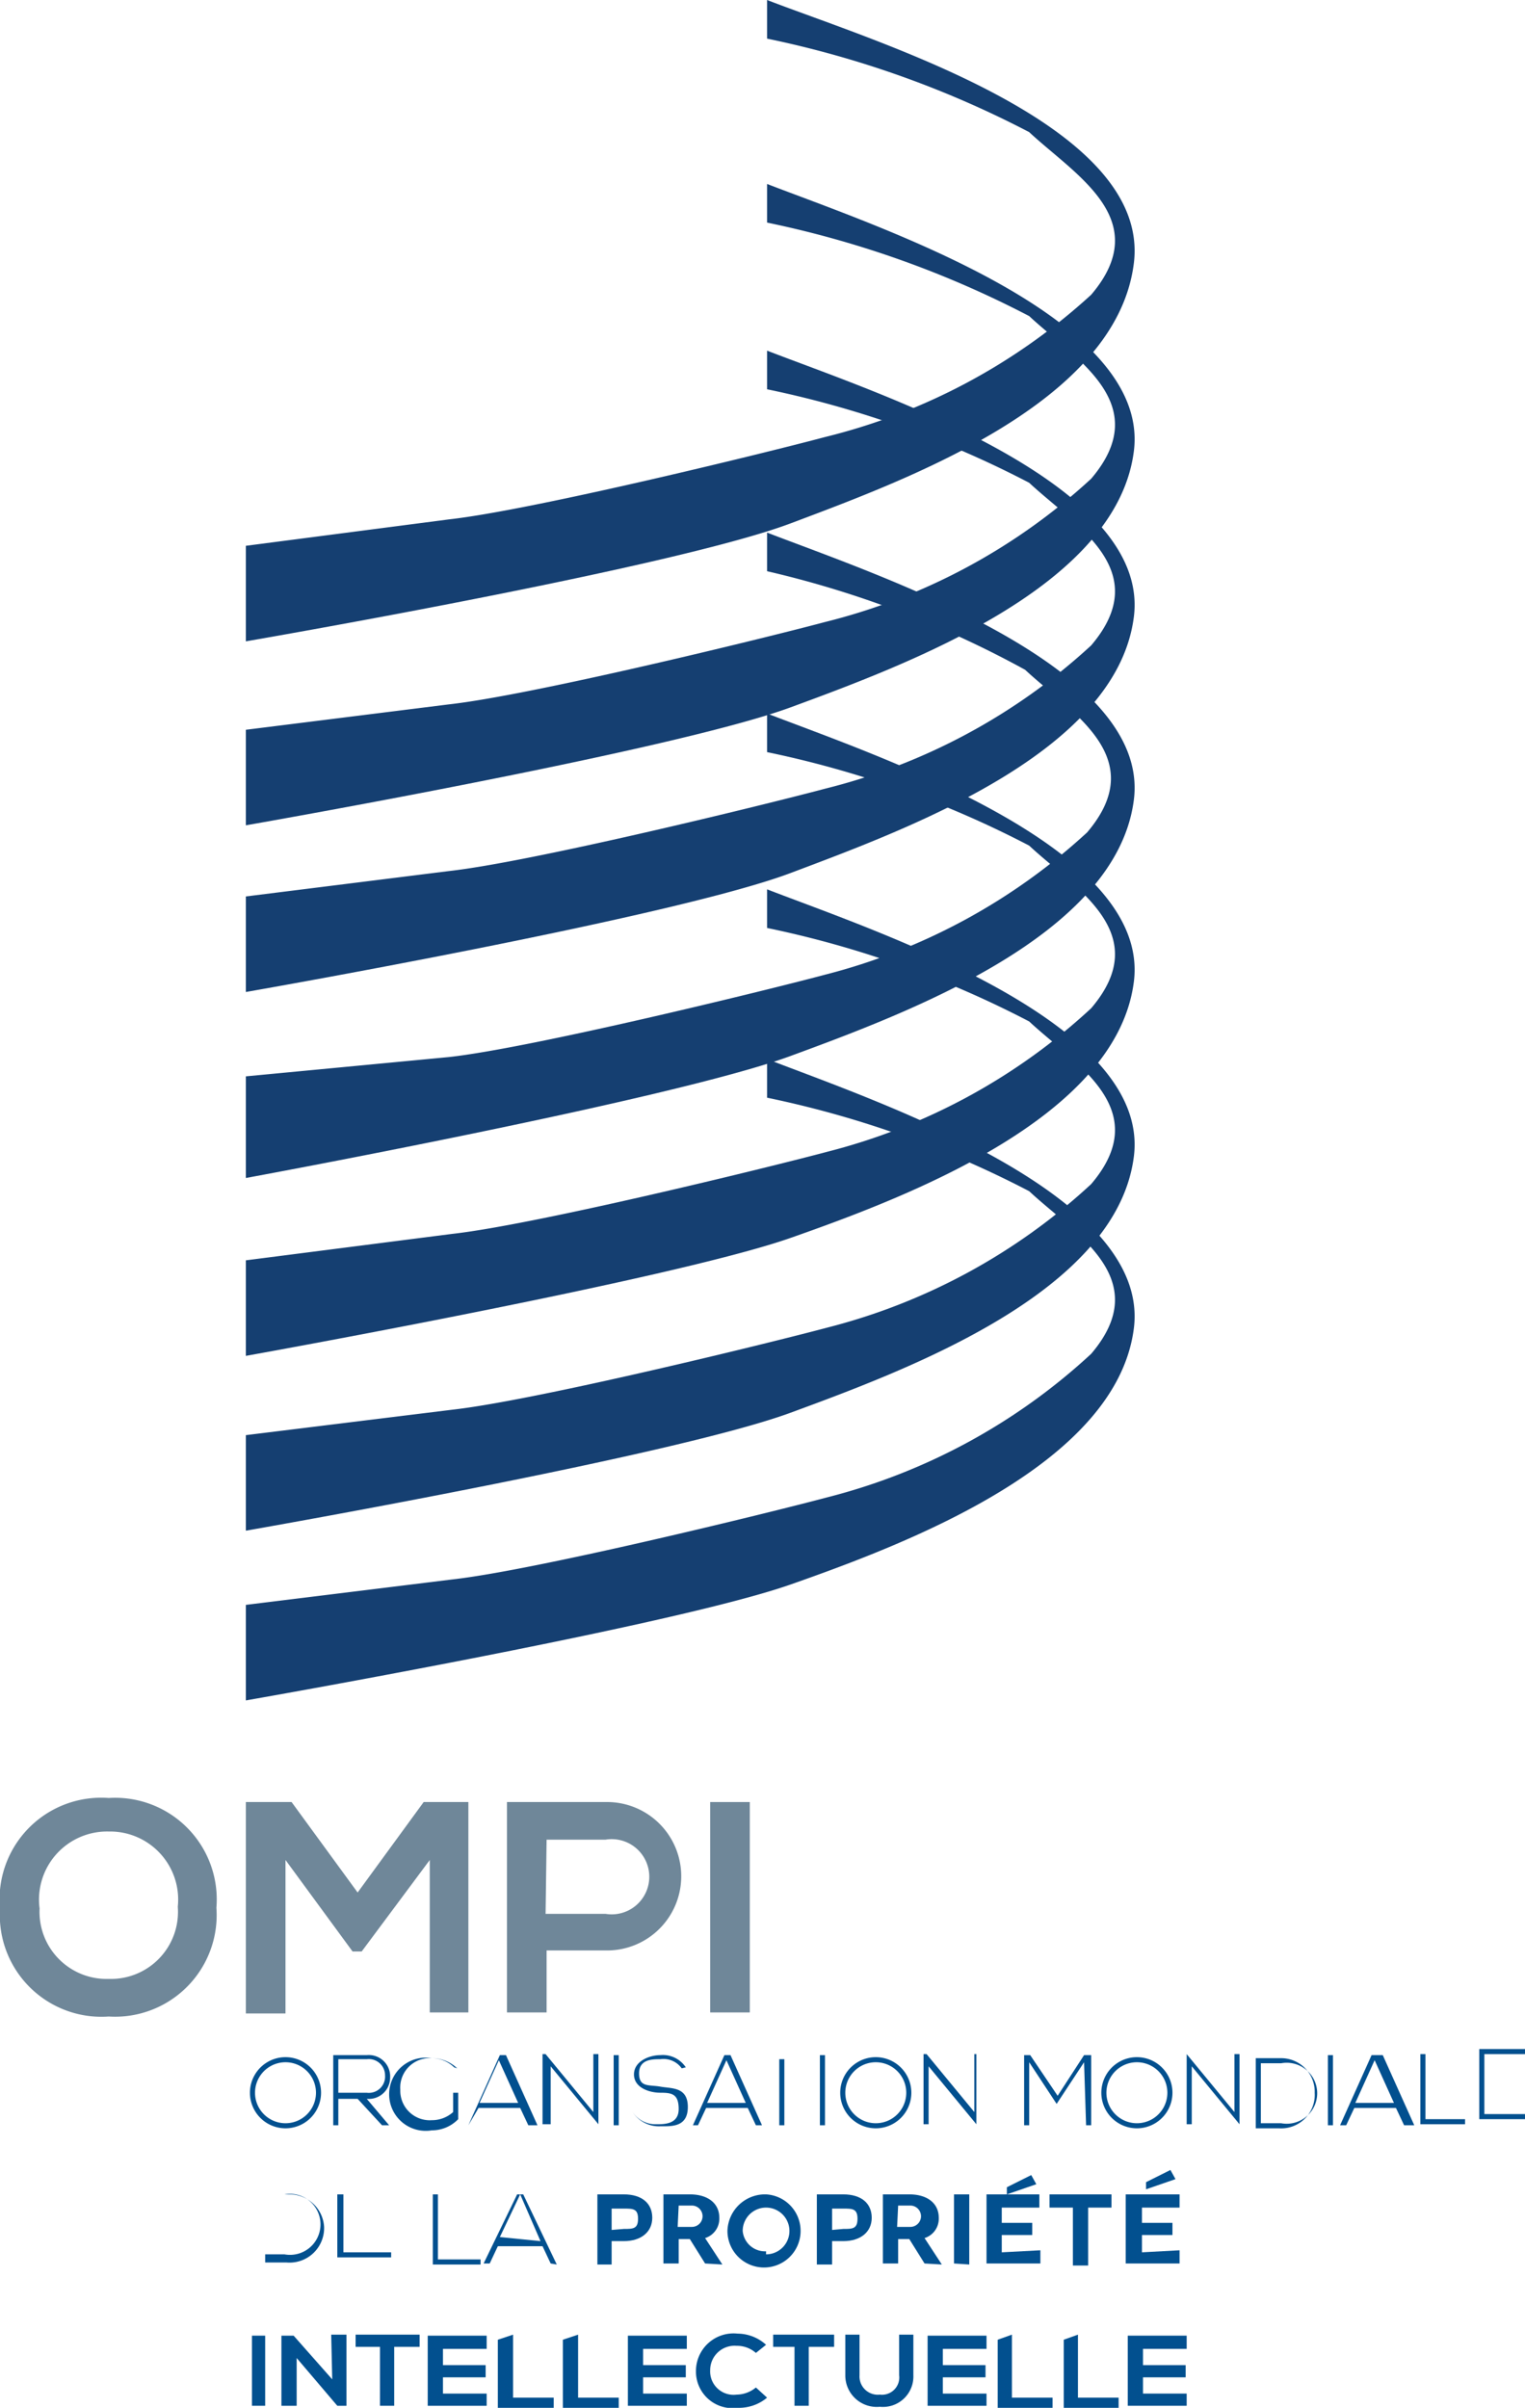
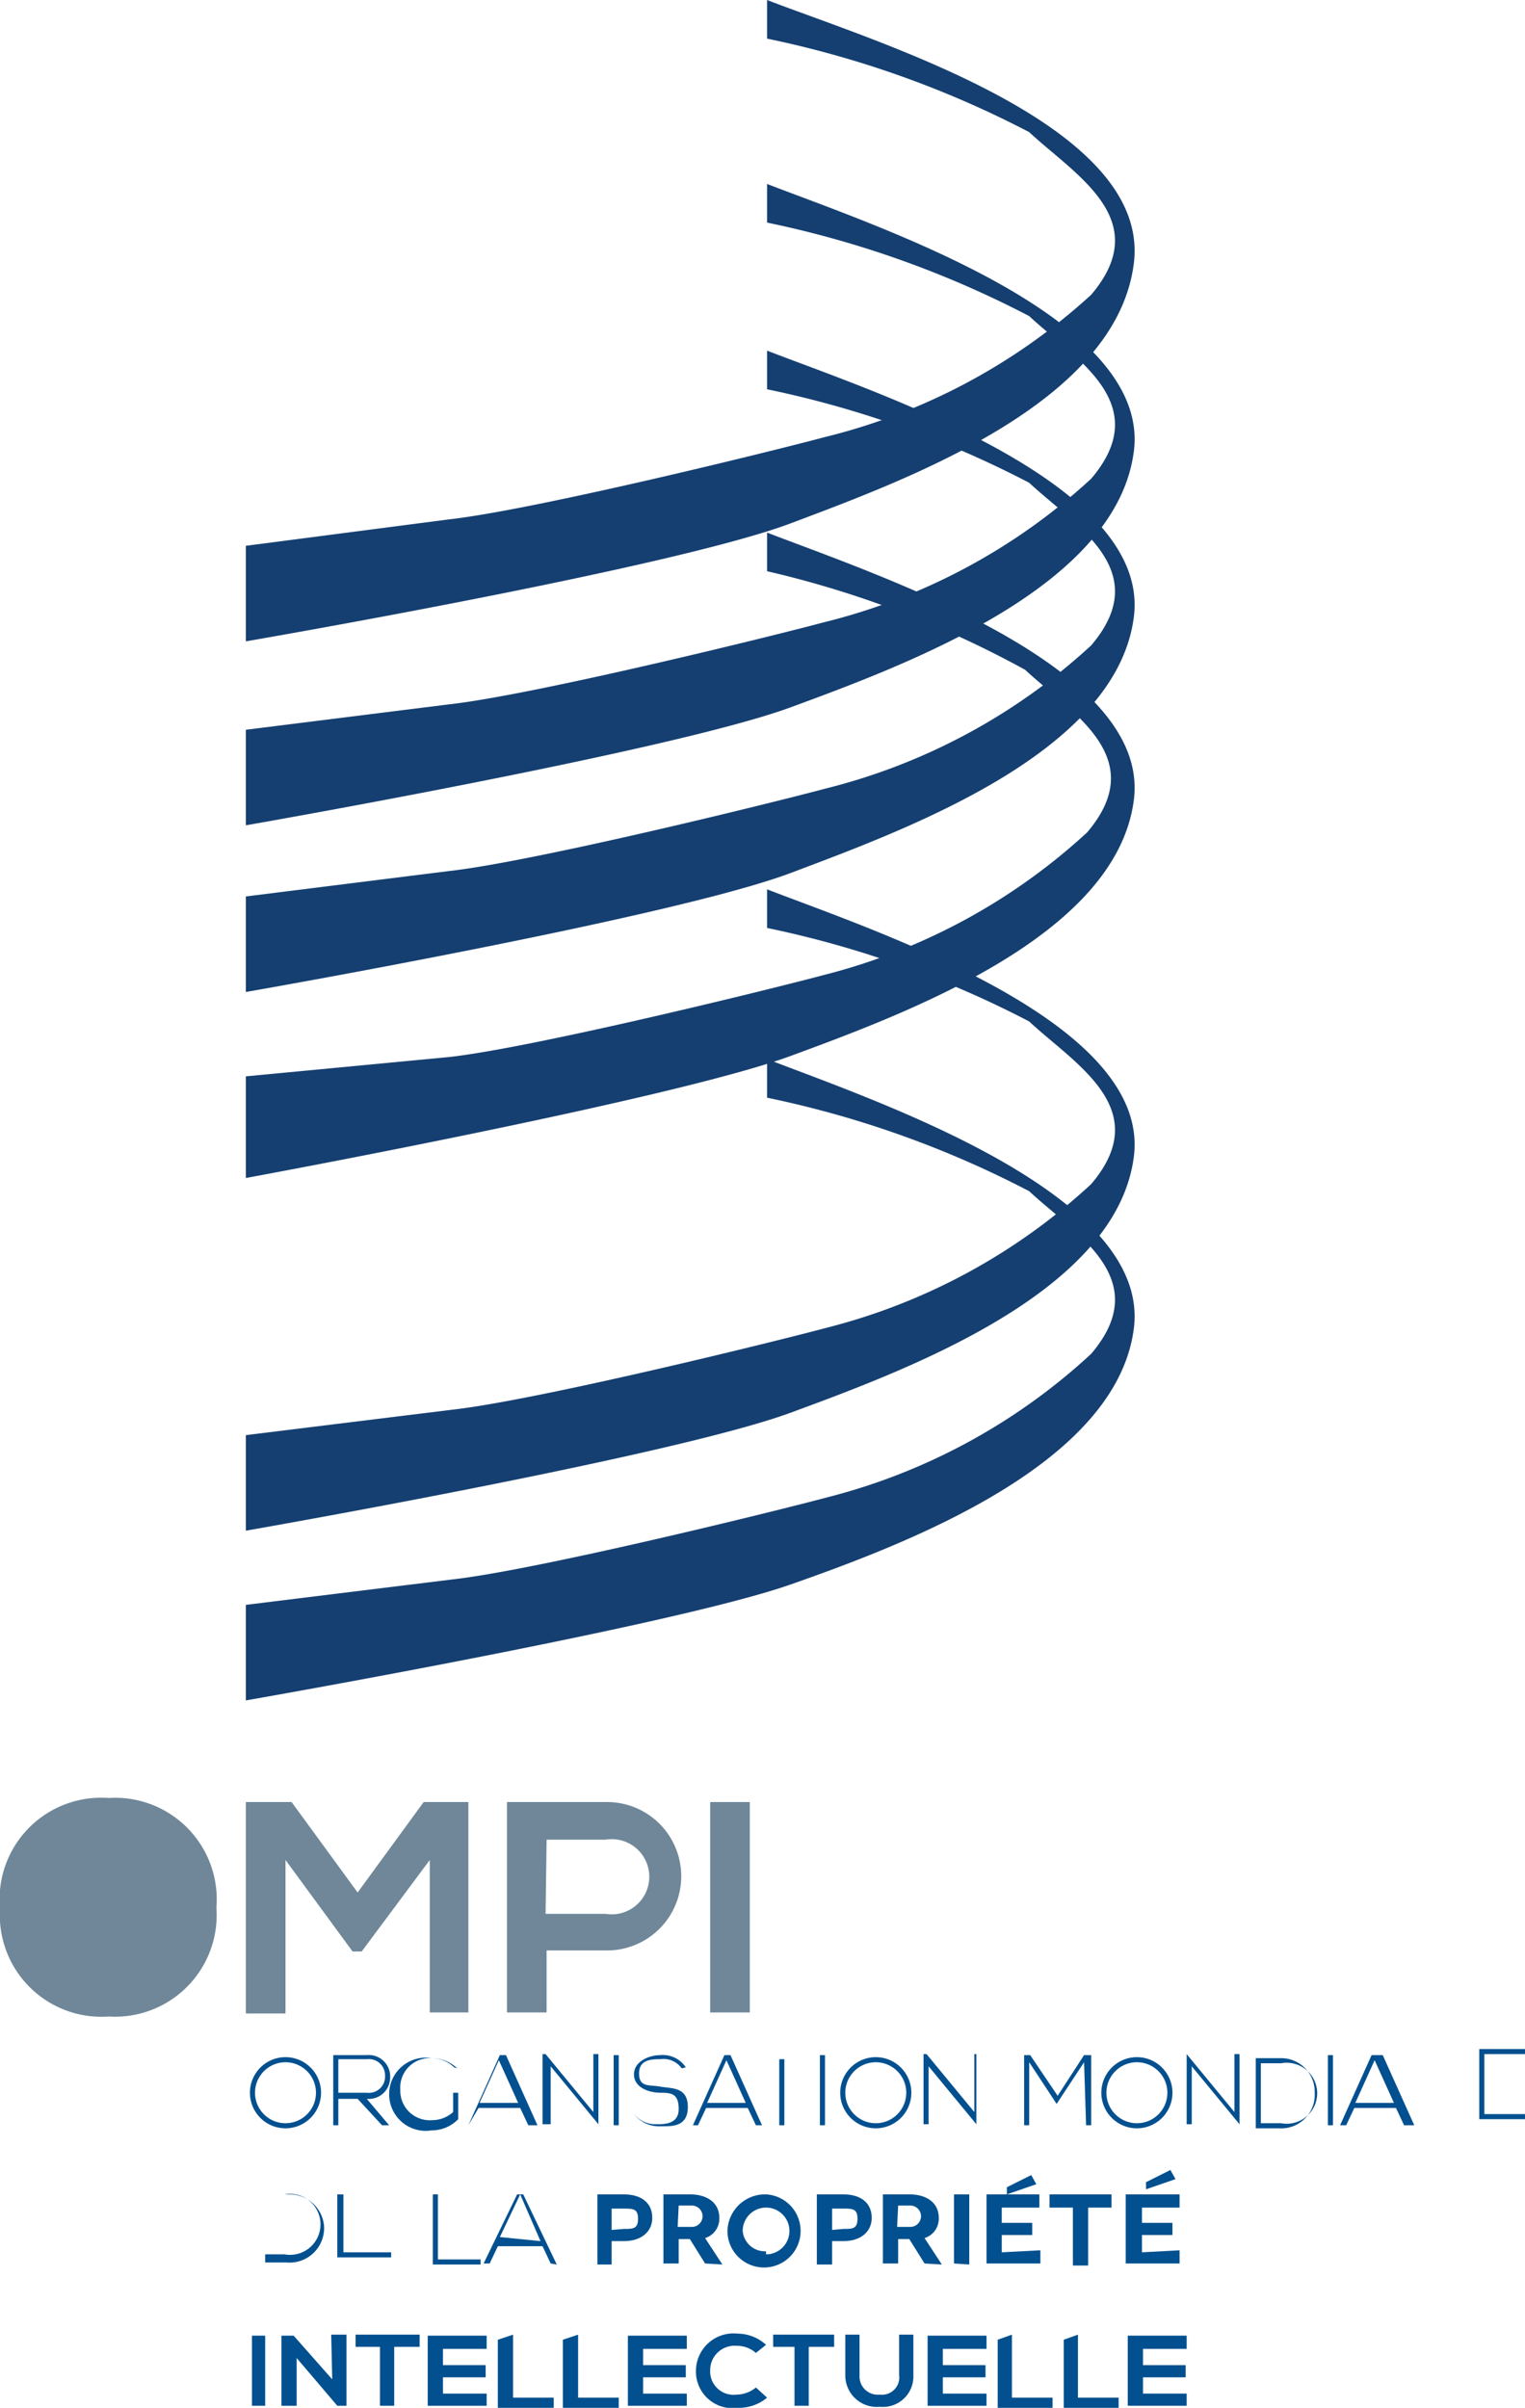
<svg xmlns="http://www.w3.org/2000/svg" id="Calque_1" data-name="Calque 1" viewBox="0 0 15.01 23.69">
  <defs>
    <style>.cls-1{fill:#153f71;}.cls-2{fill:#6f8799;}.cls-3{fill:#02508f;}</style>
  </defs>
  <title>ompi</title>
  <path class="cls-1" d="M2.81,16.2v.94S7,16.41,8.17,16s3.21-1.19,3.38-2.52S9,11.24,7.94,10.83l0,.38a9.92,9.92,0,0,1,2.58.92c.45.42,1.24.86.61,1.6a6,6,0,0,1-2.59,1.41c-.6.16-2.89.72-3.7.81Z" transform="translate(-0.39 -0.41)" />
  <path class="cls-1" d="M2.81,14.53v.94S7,14.74,8.17,14.31s3.21-1.19,3.38-2.52S9,9.57,7.94,9.16l0,.38a9.92,9.92,0,0,1,2.58.92c.45.42,1.24.86.61,1.6a6,6,0,0,1-2.59,1.41c-.6.16-2.89.72-3.7.81Z" transform="translate(-0.39 -0.41)" />
-   <path class="cls-1" d="M2.81,12.81v.94S7,13,8.17,12.59s3.21-1.19,3.38-2.52S9,7.84,7.94,7.43l0,.38a9.92,9.92,0,0,1,2.58.92c.45.42,1.24.86.61,1.6a6,6,0,0,1-2.59,1.41c-.6.16-2.89.72-3.7.81Z" transform="translate(-0.39 -0.41)" />
  <path class="cls-1" d="M2.81,11V12S7,11.23,8.17,10.8s3.21-1.19,3.38-2.52S9,6.06,7.94,5.65l0,.38A9.92,9.92,0,0,1,10.48,7c.45.42,1.24.86.61,1.6A6,6,0,0,1,8.51,10c-.6.16-2.89.72-3.7.81Z" transform="translate(-0.39 -0.41)" />
  <path class="cls-1" d="M2.81,9.23v.94S7,9.44,8.17,9s3.21-1.19,3.38-2.52S9,4.27,7.94,3.86l0,.38a9.92,9.92,0,0,1,2.58.92c.45.42,1.24.86.61,1.6A6,6,0,0,1,8.51,8.17c-.6.16-2.89.72-3.7.81Z" transform="translate(-0.39 -0.41)" />
  <path class="cls-1" d="M2.81,7.59v.94S7,7.8,8.17,7.37s3.21-1.19,3.38-2.52S9,2.63,7.94,2.22l0,.38a9.92,9.92,0,0,1,2.58.92c.45.42,1.24.86.61,1.6A6,6,0,0,1,8.51,6.53c-.6.16-2.89.72-3.7.81Z" transform="translate(-0.39 -0.41)" />
  <path class="cls-1" d="M2.81,5.78v.94S7,6,8.17,5.56,11.38,4.37,11.55,3,9,.82,7.94.41l0,.38a9.92,9.92,0,0,1,2.58.92c.45.42,1.24.86.61,1.6A6,6,0,0,1,8.51,4.71c-.6.16-2.89.72-3.7.81Z" transform="translate(-0.39 -0.41)" />
-   <path class="cls-2" d="M2.52,19.18a1,1,0,0,1-1.06,1.07A1,1,0,0,1,.39,19.19a1,1,0,0,1,1.07-1.09A1,1,0,0,1,2.52,19.18Zm-1.74,0a.66.66,0,0,0,.68.7.66.66,0,0,0,.68-.71.67.67,0,0,0-.68-.74A.67.67,0,0,0,.78,19.19Z" transform="translate(-0.39 -0.41)" />
+   <path class="cls-2" d="M2.52,19.18a1,1,0,0,1-1.06,1.07A1,1,0,0,1,.39,19.19a1,1,0,0,1,1.07-1.09A1,1,0,0,1,2.52,19.18Zm-1.74,0A.67.67,0,0,0,.78,19.19Z" transform="translate(-0.39 -0.41)" />
  <path class="cls-2" d="M4.62,18.71l-.67.9H3.86l-.66-.9v1.51H2.81V18.14h.45l.65.89.65-.89H5v2.07H4.62Z" transform="translate(-0.39 -0.41)" />
  <path class="cls-2" d="M6.35,19.6H5.77v.61H5.38V18.14h1A.73.73,0,1,1,6.35,19.6Zm-.59-.36h.59a.37.37,0,1,0,0-.73H5.77Z" transform="translate(-0.39 -0.41)" />
  <path class="cls-2" d="M7.38,20.21V18.14h.39v2.07Z" transform="translate(-0.39 -0.41)" />
  <path class="cls-3" d="M3.55,21a.35.35,0,1,1-.7,0,.35.35,0,1,1,.7,0ZM2.9,21a.3.3,0,1,0,.6,0,.3.3,0,1,0-.6,0Z" transform="translate(-0.39 -0.41)" />
  <path class="cls-3" d="M4.22,21.32H4.15l-.24-.26H3.72v.26H3.67v-.69H4a.21.21,0,0,1,.23.22.21.21,0,0,1-.23.21ZM3.72,21H4a.16.16,0,0,0,.18-.17A.16.16,0,0,0,4,20.67H3.72Z" transform="translate(-0.39 -0.41)" />
  <path class="cls-3" d="M4.86,20.75a.32.32,0,0,0-.22-.09.29.29,0,0,0-.31.31.29.29,0,0,0,.31.3.31.31,0,0,0,.21-.08V21H4.6v0H4.9v.26a.36.36,0,0,1-.26.11.36.36,0,1,1,0-.71.36.36,0,0,1,.25.1Z" transform="translate(-0.39 -0.41)" />
  <path class="cls-3" d="M5.59,21.32l-.08-.17H5.1L5,21.32H5l.31-.69h.06l.31.69Zm-.1-.22-.19-.42-.19.42Z" transform="translate(-0.39 -0.41)" />
  <path class="cls-3" d="M5.76,20.62l.47.57v-.57h.05v.69h0l-.47-.57v.57H5.73v-.69Z" transform="translate(-0.39 -0.41)" />
  <path class="cls-3" d="M6.43,21.32v-.69h.05v.69Z" transform="translate(-0.39 -0.41)" />
  <path class="cls-3" d="M7.1,20.76a.22.22,0,0,0-.21-.09c-.08,0-.21,0-.21.14s.1.11.21.13.27,0,.27.2-.16.19-.27.19a.31.31,0,0,1-.28-.15l0,0a.27.27,0,0,0,.24.13c.08,0,.22,0,.22-.15S7,21,6.89,21s-.26-.05-.26-.18.15-.19.26-.19a.27.27,0,0,1,.25.12Z" transform="translate(-0.39 -0.41)" />
  <path class="cls-3" d="M7.83,21.32l-.08-.17H7.34l-.08.17H7.21l.31-.69h.06l.31.69Zm-.1-.22-.19-.42-.19.42Z" transform="translate(-0.39 -0.41)" />
  <path class="cls-3" d="M8.06,20.67H7.81v0h.56v0H8.11v.65H8.06Z" transform="translate(-0.39 -0.41)" />
  <path class="cls-3" d="M8.46,21.32v-.69h.05v.69Z" transform="translate(-0.39 -0.41)" />
  <path class="cls-3" d="M9.36,21a.35.35,0,1,1-.7,0,.35.35,0,1,1,.7,0Zm-.65,0a.3.3,0,1,0,.6,0,.3.3,0,1,0-.6,0Z" transform="translate(-0.39 -0.41)" />
  <path class="cls-3" d="M9.51,20.62l.47.57v-.57H10v.69h0l-.47-.57v.57H9.48v-.69Z" transform="translate(-0.39 -0.41)" />
  <path class="cls-3" d="M11.06,20.7l-.27.41h0l-.27-.41v.62h-.05v-.69h.06l.27.4.26-.4h.07v.69h-.05Z" transform="translate(-0.39 -0.41)" />
  <path class="cls-3" d="M11.93,21a.35.35,0,1,1-.7,0,.35.35,0,1,1,.7,0Zm-.65,0a.3.3,0,1,0,.6,0,.3.3,0,1,0-.6,0Z" transform="translate(-0.39 -0.41)" />
  <path class="cls-3" d="M12.07,20.62l.47.57v-.57h.05v.69h0l-.47-.57v.57h-.05v-.69Z" transform="translate(-0.39 -0.41)" />
  <path class="cls-3" d="M13.33,21a.33.33,0,0,1-.35.35h-.23v-.69H13A.33.33,0,0,1,13.33,21Zm-.53-.29v.59H13a.3.3,0,1,0,0-.59Z" transform="translate(-0.39 -0.41)" />
  <path class="cls-3" d="M13.46,21.32v-.69h.05v.69Z" transform="translate(-0.39 -0.41)" />
  <path class="cls-3" d="M14.21,21.32l-.08-.17h-.41l-.08.17h-.06l.31-.69H14l.31.69Zm-.1-.22-.19-.42-.19.42Z" transform="translate(-0.39 -0.41)" />
-   <path class="cls-3" d="M14.42,20.62v.64h.39v.05h-.44v-.69Z" transform="translate(-0.39 -0.41)" />
  <path class="cls-3" d="M15,20.94h.41v0H15v.27h.44v.05h-.49v-.69h.48v.05H15Z" transform="translate(-0.39 -0.41)" />
  <path class="cls-3" d="M3.58,22.32a.34.34,0,0,1-.37.35H3V22h.25A.34.34,0,0,1,3.58,22.32ZM3,22v.59h.19a.3.3,0,1,0,0-.59Z" transform="translate(-0.39 -0.41)" />
  <path class="cls-3" d="M3.77,22.3H4.2v0H3.77v.27h.47v.05H3.71V22h.51V22H3.77Z" transform="translate(-0.39 -0.41)" />
  <path class="cls-3" d="M4.7,22v.64h.42v.05H4.65V22Z" transform="translate(-0.39 -0.41)" />
  <path class="cls-3" d="M5.81,22.68l-.08-.17H5.29l-.08.17H5.15L5.48,22h.06l.33.69Zm-.1-.22L5.51,22l-.2.42Z" transform="translate(-0.39 -0.41)" />
  <path class="cls-3" d="M6.53,22c.18,0,.28.09.28.23s-.11.23-.28.23H6.41v.23H6.27V22Zm0,.34c.09,0,.14,0,.14-.1s-.05-.1-.14-.1H6.41v.21Z" transform="translate(-0.39 -0.41)" />
  <path class="cls-3" d="M7.33,22.68l-.15-.24H7.07v.24H6.92V22h.26c.18,0,.29.09.29.23a.2.2,0,0,1-.14.2l.17.26Zm-.27-.36H7.2a.1.1,0,1,0,0-.21H7.07Z" transform="translate(-0.39 -0.41)" />
  <path class="cls-3" d="M7.93,22a.36.36,0,1,1-.38.36A.37.37,0,0,1,7.93,22Zm0,.59a.23.23,0,1,0-.23-.23A.22.22,0,0,0,7.93,22.56Z" transform="translate(-0.39 -0.41)" />
  <path class="cls-3" d="M8.69,22c.18,0,.28.09.28.23s-.11.23-.28.23H8.58v.23H8.43V22Zm0,.34c.09,0,.14,0,.14-.1s-.05-.1-.14-.1H8.58v.21Z" transform="translate(-0.39 -0.41)" />
  <path class="cls-3" d="M9.49,22.68l-.15-.24H9.23v.24H9.08V22h.26c.18,0,.29.09.29.23a.2.2,0,0,1-.14.2l.17.26Zm-.27-.36h.13a.1.1,0,1,0,0-.21H9.23Z" transform="translate(-0.39 -0.41)" />
  <path class="cls-3" d="M9.78,22.68V22h.15v.69Z" transform="translate(-0.39 -0.41)" />
  <path class="cls-3" d="M10.63,22.55v.13H10.1V22h.52v.13h-.37v.15h.3v.12h-.3v.17ZM10.3,22l0-.07.24-.12.05.09Z" transform="translate(-0.39 -0.41)" />
  <path class="cls-3" d="M11.33,22v.13H11.1v.57h-.15v-.57h-.23V22Z" transform="translate(-0.39 -0.41)" />
  <path class="cls-3" d="M12,22.55v.13h-.53V22H12v.13h-.37v.15h.3v.12h-.3v.17Zm-.33-.6,0-.07.24-.12.05.09Z" transform="translate(-0.39 -0.41)" />
  <path class="cls-3" d="M2.87,24.08v-.69H3v.69Z" transform="translate(-0.39 -0.41)" />
  <path class="cls-3" d="M3.65,23.38H3.8v.7H3.71l-.4-.47v.47H3.16v-.69h.12l.38.43Z" transform="translate(-0.39 -0.41)" />
  <path class="cls-3" d="M4.13,23.5H3.89v-.12h.63v.12H4.27v.58H4.13Z" transform="translate(-0.39 -0.41)" />
  <path class="cls-3" d="M5.18,24.08H4.6v-.69h.58v.13H4.75v.16h.42v.12H4.75v.16h.43Z" transform="translate(-0.39 -0.41)" />
  <path class="cls-3" d="M5.44,23.38V24h.4v.12H5.29v-.69Z" transform="translate(-0.39 -0.41)" />
  <path class="cls-3" d="M6.08,23.38V24h.4v.12H5.93v-.69Z" transform="translate(-0.39 -0.41)" />
  <path class="cls-3" d="M7.15,24.08H6.57v-.69h.58v.13H6.72v.16h.42v.12H6.72v.16h.43Z" transform="translate(-0.39 -0.41)" />
  <path class="cls-3" d="M7.94,24a.43.43,0,0,1-.29.1.36.36,0,0,1-.41-.36.37.37,0,0,1,.41-.37.42.42,0,0,1,.28.11l-.1.08a.28.28,0,0,0-.19-.07.24.24,0,0,0-.26.24.23.23,0,0,0,.26.24.3.3,0,0,0,.19-.07Z" transform="translate(-0.39 -0.41)" />
  <path class="cls-3" d="M8.21,23.5H8v-.12H8.6v.12H8.35v.58H8.21Z" transform="translate(-0.39 -0.41)" />
  <path class="cls-3" d="M9.38,23.38v.4a.3.3,0,0,1-.33.31.31.31,0,0,1-.34-.31v-.4h.14v.4a.18.18,0,0,0,.2.19.17.17,0,0,0,.19-.19v-.4Z" transform="translate(-0.39 -0.41)" />
  <path class="cls-3" d="M10.1,24.08H9.52v-.69h.58v.13H9.67v.16h.42v.12H9.67v.16h.43Z" transform="translate(-0.39 -0.41)" />
  <path class="cls-3" d="M10.35,23.38V24h.4v.12h-.54v-.69Z" transform="translate(-0.39 -0.41)" />
  <path class="cls-3" d="M11,23.38V24h.4v.12h-.54v-.69Z" transform="translate(-0.39 -0.41)" />
  <path class="cls-3" d="M12.07,24.08h-.58v-.69h.58v.13h-.43v.16h.42v.12h-.42v.16h.43Z" transform="translate(-0.39 -0.41)" />
</svg>